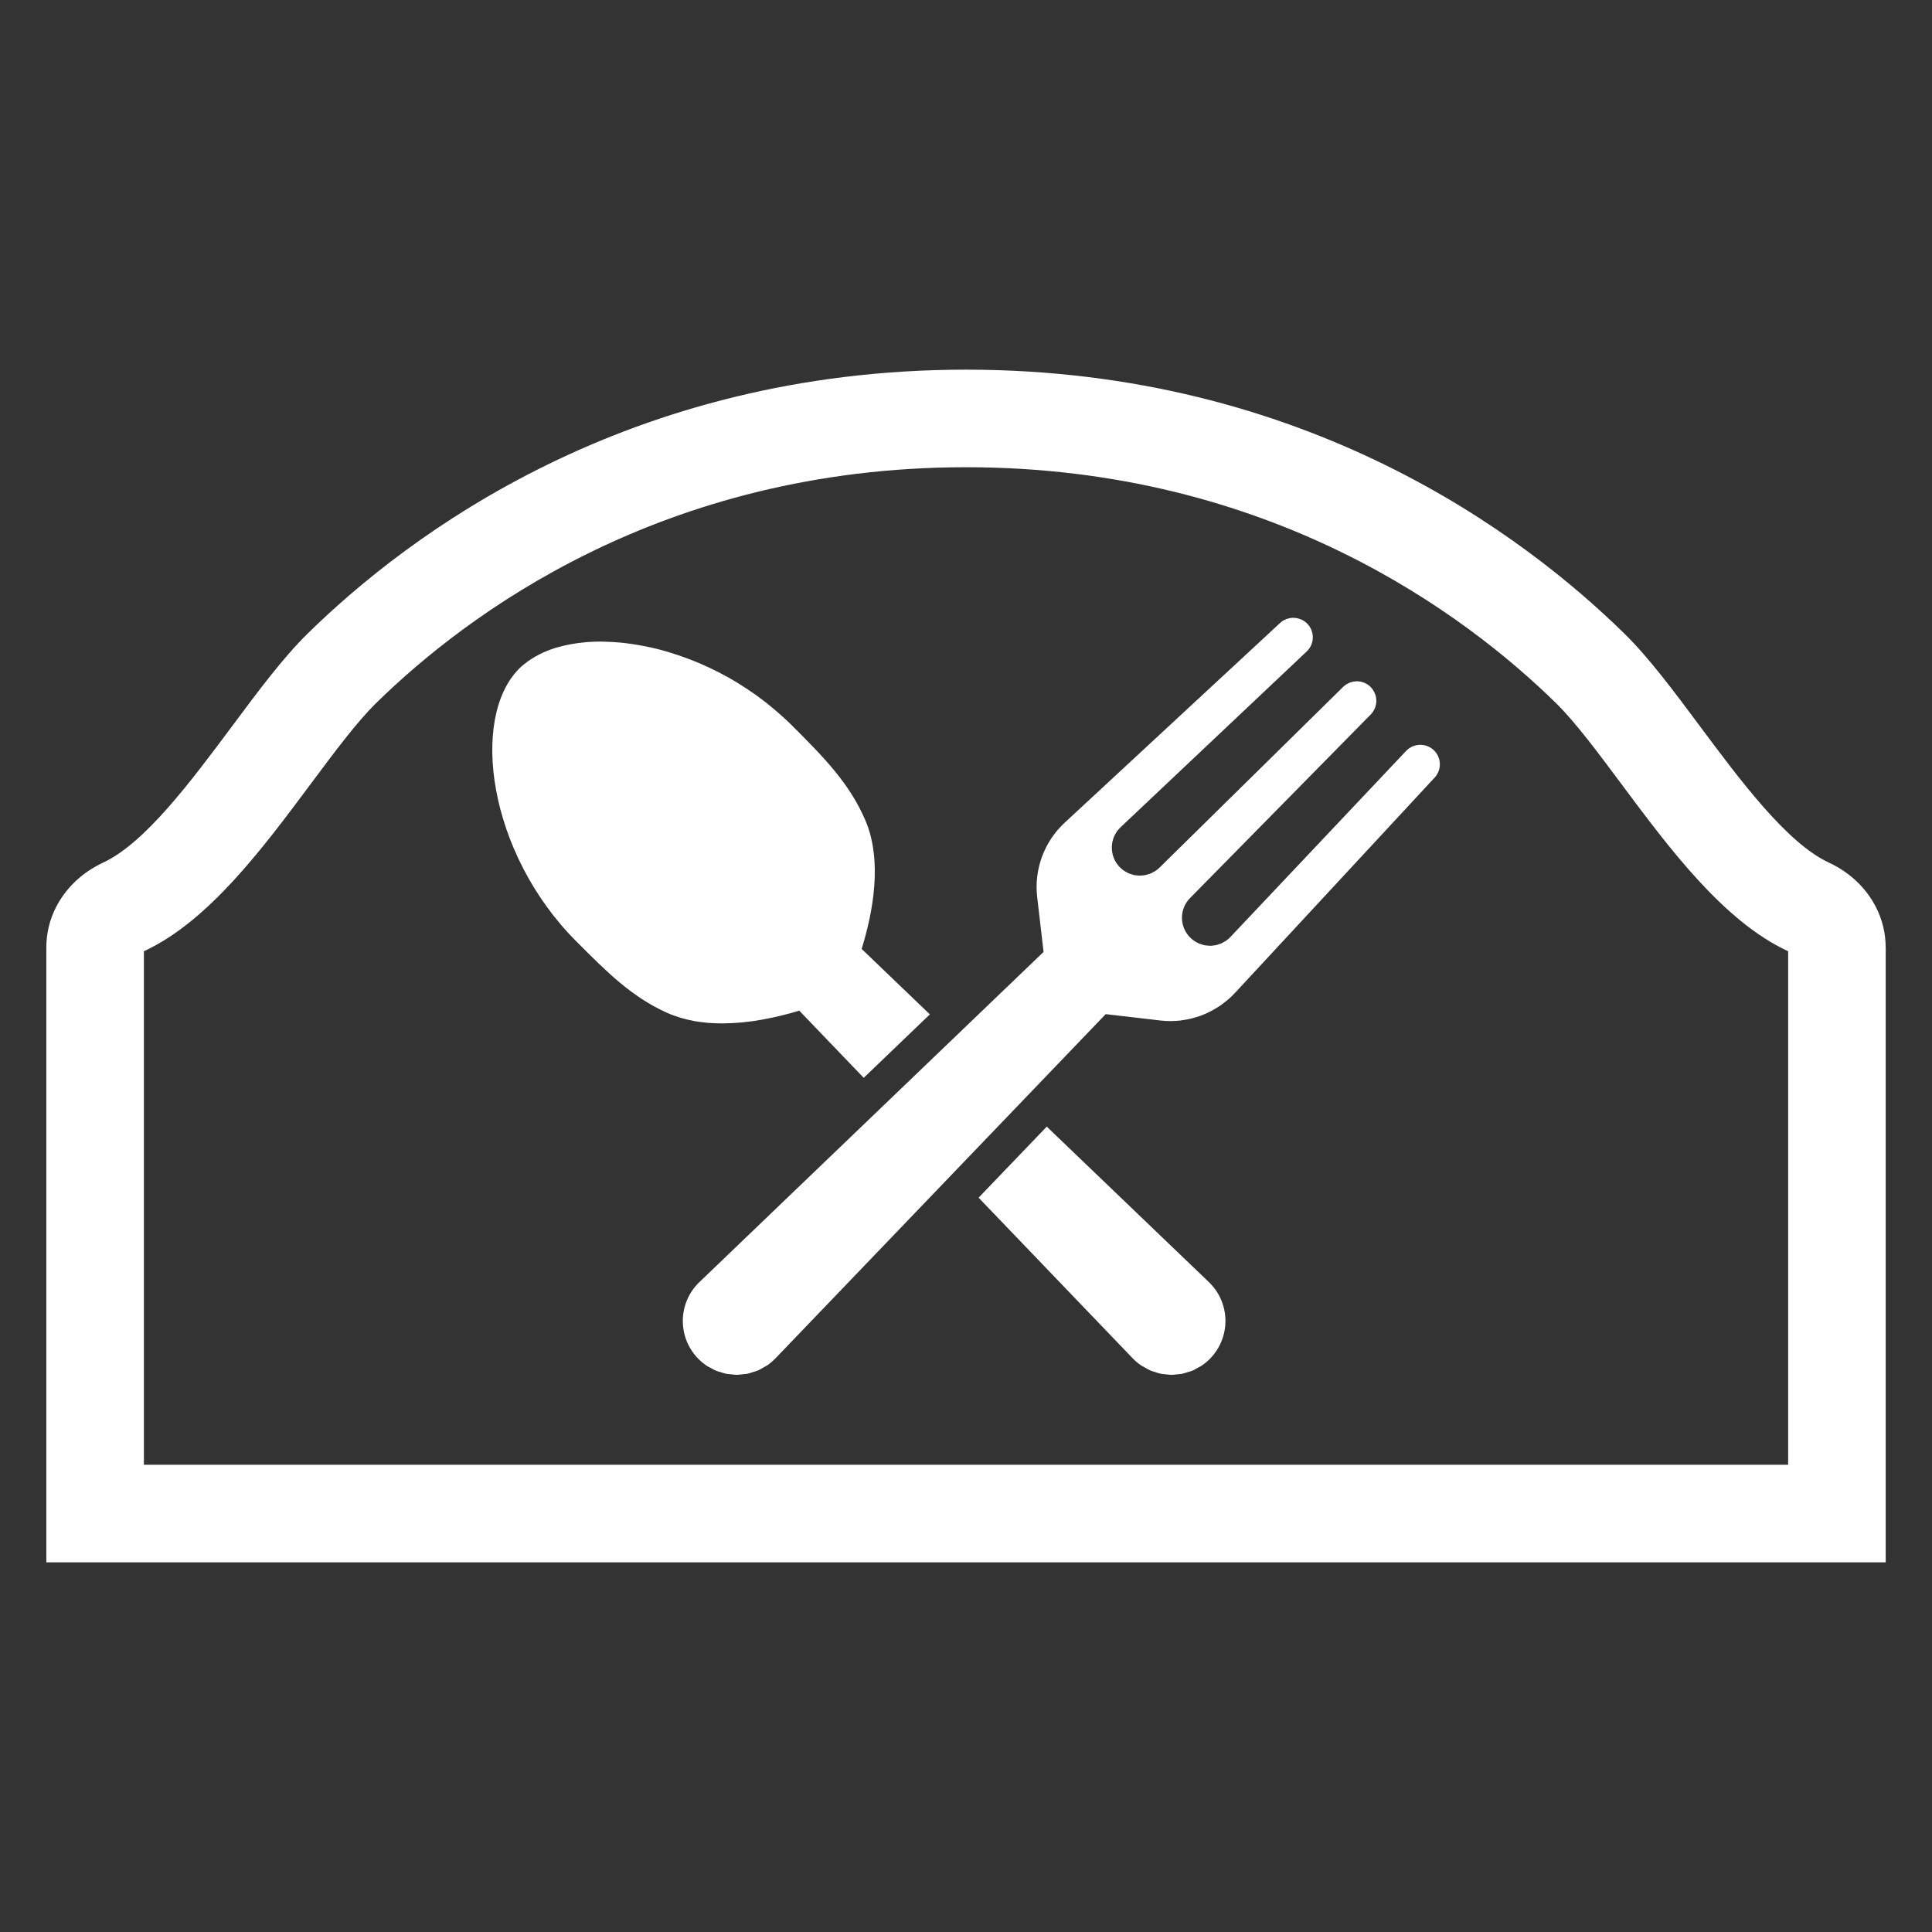
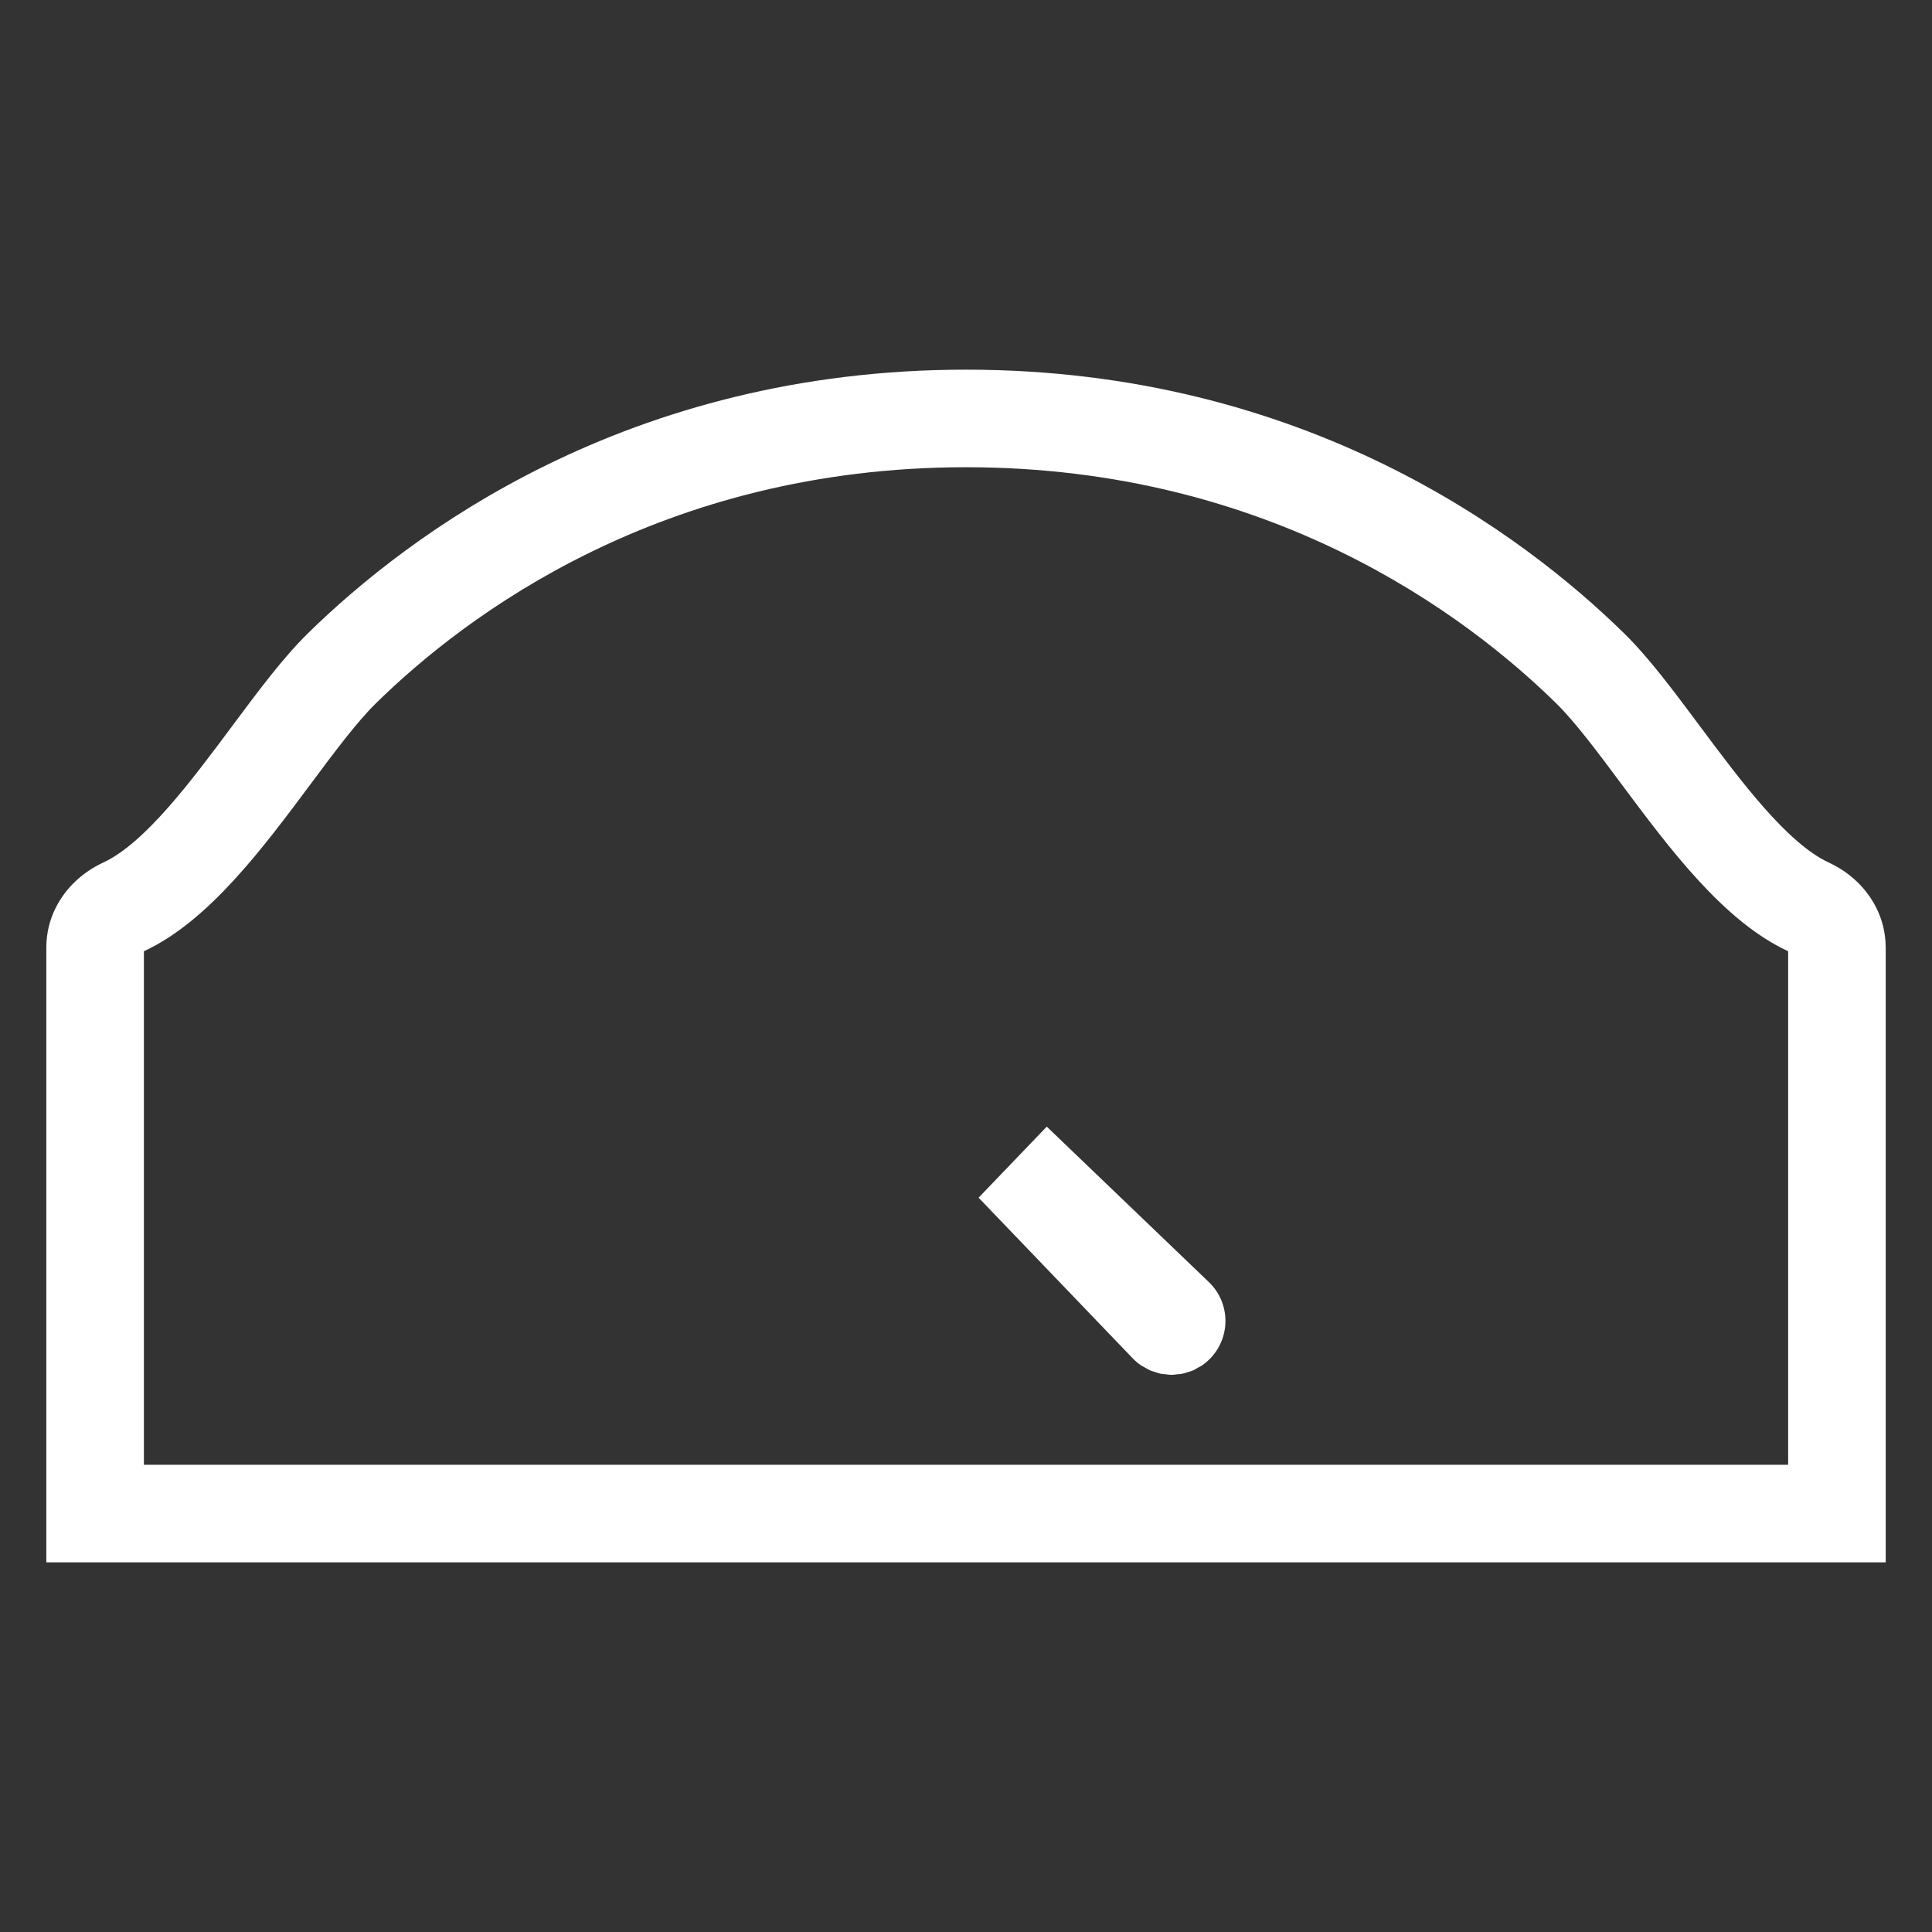
<svg xmlns="http://www.w3.org/2000/svg" version="1.1" id="Warstwa_1" x="0px" y="0px" viewBox="0 0 500 500" style="enable-background:new 0 0 500 500;" xml:space="preserve">
  <rect x="0" y="0" width="500" height="500" fill="#333333" stroke="none" />
  <style type="text/css">
	.st0{fill:#FFFFFF;}
</style>
  <g>
-     <path class="st0" d="M179.99,264.3c0.98,0.17,1.97,0.3,2.97,0.38c0.12,0.01,0.23,0.03,0.35,0.04c1.07,0.09,2.14,0.12,3.22,0.13   c0.11,0,0.22,0.01,0.33,0.01c0.08,0,0.17-0.01,0.25-0.01c1.65-0.01,3.3-0.1,4.94-0.25c0.07-0.01,0.14-0.01,0.22-0.02   c1.69-0.17,3.36-0.41,4.99-0.7c0.12-0.02,0.24-0.05,0.36-0.07c1.54-0.28,3.05-0.61,4.5-0.96c0.13-0.03,0.26-0.06,0.4-0.1   c1.51-0.38,2.97-0.78,4.33-1.19l16.68,17.38l17.12-16.42l-17.66-16.94c2.93-9.4,5.46-22.78,0.96-33.3   c-4.15-9.67-10.99-16.53-18.94-24.48c-1.28-1.28-2.61-2.48-3.95-3.64c-0.3-0.26-0.6-0.52-0.9-0.77c-1.33-1.12-2.69-2.19-4.07-3.19   c-0.2-0.14-0.4-0.27-0.59-0.42c-1.27-0.9-2.55-1.76-3.86-2.57c-0.29-0.18-0.58-0.37-0.87-0.55c-1.43-0.87-2.87-1.68-4.33-2.44   c-0.29-0.15-0.59-0.3-0.89-0.45c-1.33-0.68-2.68-1.31-4.02-1.89c-0.21-0.09-0.42-0.19-0.64-0.28c-1.49-0.63-2.97-1.2-4.46-1.72   c-0.33-0.12-0.66-0.23-1-0.34c-1.5-0.5-3-0.97-4.5-1.37c-0.01,0-0.02-0.01-0.02-0.01c-1.5-0.4-2.99-0.72-4.47-1   c-0.33-0.06-0.65-0.12-0.98-0.18c-1.45-0.26-2.88-0.47-4.29-0.62c-0.19-0.02-0.37-0.03-0.55-0.05c-1.28-0.12-2.55-0.2-3.79-0.23   c-0.27-0.01-0.55-0.02-0.82-0.02c-0.19,0-0.39-0.02-0.57-0.02c-1.18,0-2.34,0.05-3.47,0.13c-0.22,0.02-0.44,0.05-0.66,0.07   c-1.09,0.1-2.14,0.23-3.17,0.41c-0.36,0.06-0.71,0.13-1.06,0.2c-0.99,0.2-1.96,0.43-2.89,0.71c-0.21,0.06-0.43,0.11-0.64,0.17   c-1.1,0.35-2.15,0.76-3.15,1.22c-0.25,0.12-0.49,0.25-0.73,0.37c-0.76,0.38-1.48,0.79-2.17,1.24c-0.25,0.16-0.51,0.32-0.75,0.5   c-0.85,0.61-1.66,1.25-2.37,1.96c-12.78,12.78-8.09,47.74,14.79,70.63c7.71,7.71,14.24,14.38,23.63,18.54   c0.98,0.44,2,0.79,3.03,1.11c0.2,0.06,0.4,0.13,0.61,0.19c1,0.29,2.02,0.53,3.05,0.72C179.62,264.24,179.8,264.27,179.99,264.3z" />
    <path class="st0" d="M270.9,291.57l-17.64,18.39l39.87,41.56c0.68,0.71,1.42,1.33,2.2,1.86c0.25,0.17,0.53,0.28,0.79,0.43   c0.55,0.32,1.09,0.66,1.67,0.91c0.33,0.14,0.68,0.21,1.02,0.32c0.53,0.18,1.06,0.38,1.61,0.49c0.38,0.08,0.76,0.08,1.14,0.12   c0.52,0.06,1.05,0.15,1.57,0.15c0.02,0,0.05,0.01,0.07,0.01c0.48,0,0.96-0.09,1.44-0.14c0.39-0.04,0.78-0.04,1.17-0.11   c0.53-0.1,1.03-0.29,1.55-0.45c0.35-0.11,0.71-0.17,1.05-0.31c0.58-0.23,1.12-0.55,1.66-0.87c0.26-0.15,0.53-0.25,0.78-0.41   c0.78-0.51,1.52-1.11,2.21-1.8c5.52-5.53,5.43-14.51-0.21-19.92L270.9,291.57z" />
-     <path class="st0" d="M370.36,193.58c-0.09-0.06-0.19-0.09-0.28-0.15c-0.2-0.11-0.4-0.23-0.61-0.32c-0.11-0.04-0.22-0.06-0.34-0.1   c-0.2-0.07-0.4-0.14-0.61-0.18c-0.12-0.02-0.24-0.02-0.36-0.03c-0.19-0.02-0.38-0.05-0.57-0.05c-0.01,0-0.03,0-0.04,0   c-0.18,0-0.35,0.03-0.52,0.05c-0.16,0.02-0.31,0.02-0.47,0.05c-0.18,0.04-0.36,0.11-0.54,0.17c-0.14,0.05-0.28,0.08-0.42,0.13   c-0.2,0.08-0.38,0.2-0.56,0.31c-0.11,0.06-0.22,0.11-0.33,0.18c-0.28,0.2-0.55,0.42-0.8,0.69l-45.48,48.16   c-0.35,0.38-0.74,0.7-1.15,0.99c-0.14,0.1-0.29,0.15-0.43,0.24c-0.28,0.17-0.56,0.34-0.85,0.47c-0.17,0.07-0.36,0.11-0.54,0.17   c-0.28,0.09-0.55,0.2-0.84,0.26c-0.2,0.04-0.4,0.04-0.6,0.07c-0.27,0.03-0.55,0.08-0.82,0.08c-0.27,0-0.53-0.04-0.8-0.07   c-0.2-0.02-0.4-0.02-0.59-0.06c-0.28-0.05-0.56-0.15-0.84-0.24c-0.17-0.05-0.35-0.09-0.52-0.15c-0.31-0.12-0.59-0.29-0.89-0.46   c-0.13-0.07-0.27-0.12-0.39-0.21c-0.41-0.27-0.79-0.58-1.15-0.94c-2.82-2.82-2.84-7.38-0.04-10.22l46.76-47.51   c1.95-1.98,1.93-5.15-0.03-7.11l0-0.01c-0.25-0.25-0.51-0.46-0.79-0.65c-0.02-0.02-0.05-0.02-0.08-0.04   c-0.26-0.16-0.52-0.31-0.8-0.42c-0.09-0.04-0.19-0.05-0.29-0.09c-0.21-0.07-0.43-0.15-0.65-0.19c-0.11-0.02-0.23-0.02-0.34-0.03   c-0.21-0.03-0.41-0.06-0.62-0.06c0,0-0.01,0-0.01,0c-0.16,0-0.32,0.03-0.48,0.05c-0.16,0.02-0.32,0.02-0.47,0.05   c-0.16,0.03-0.31,0.09-0.46,0.13c-0.16,0.05-0.32,0.08-0.47,0.14c-0.15,0.06-0.29,0.15-0.43,0.23c-0.15,0.08-0.3,0.14-0.44,0.23   c-0.28,0.18-0.54,0.39-0.79,0.64l-47.51,46.76c-0.35,0.35-0.74,0.65-1.14,0.91c-0.16,0.1-0.33,0.17-0.49,0.26   c-0.25,0.14-0.5,0.29-0.76,0.39c-0.22,0.09-0.45,0.13-0.68,0.2c-0.22,0.06-0.43,0.15-0.65,0.19c-0.25,0.05-0.49,0.05-0.74,0.07   c-0.21,0.02-0.42,0.06-0.63,0.06c-0.32,0-0.63-0.05-0.95-0.09c-0.14-0.02-0.29-0.01-0.43-0.04c-0.31-0.06-0.61-0.17-0.92-0.27   c-0.14-0.05-0.29-0.07-0.43-0.13c-0.31-0.12-0.6-0.3-0.89-0.47c-0.12-0.07-0.25-0.12-0.37-0.2c-0.4-0.27-0.78-0.57-1.14-0.93   c-2.89-2.89-2.82-7.6,0.15-10.41l48.16-45.48c2.07-1.95,2.12-5.23,0.1-7.24c-0.24-0.24-0.51-0.45-0.78-0.64   c-0.08-0.05-0.17-0.09-0.25-0.13c-0.2-0.12-0.4-0.24-0.62-0.32c-0.11-0.05-0.23-0.07-0.34-0.11c-0.19-0.06-0.38-0.13-0.58-0.17   c-0.13-0.03-0.26-0.03-0.39-0.05c-0.18-0.02-0.37-0.05-0.56-0.05c-0.02,0-0.04-0.01-0.05-0.01c-0.15,0-0.31,0.03-0.46,0.04   c-0.13,0.01-0.27,0.01-0.4,0.04c-0.18,0.03-0.36,0.09-0.54,0.14c-0.12,0.03-0.24,0.06-0.36,0.1c-0.2,0.08-0.39,0.18-0.58,0.28   c-0.09,0.05-0.18,0.08-0.27,0.13c-0.27,0.17-0.54,0.36-0.78,0.59l-55.78,51.72c-5.31,4.92-7.95,12.08-7.11,19.26l1.65,14.18   l-89.07,85.45c-5.64,5.41-5.73,14.39-0.21,19.92c0.69,0.69,1.43,1.28,2.21,1.8c0.27,0.18,0.56,0.29,0.84,0.44   c0.53,0.3,1.05,0.61,1.6,0.83c0.35,0.14,0.72,0.21,1.08,0.32c0.5,0.16,1,0.34,1.52,0.44c0.39,0.07,0.78,0.07,1.18,0.11   c0.48,0.05,0.95,0.14,1.43,0.14c0.02,0,0.05-0.01,0.07-0.01c0.53,0,1.05-0.09,1.57-0.15c0.38-0.05,0.77-0.05,1.14-0.12   c0.54-0.11,1.06-0.31,1.59-0.49c0.34-0.11,0.7-0.18,1.03-0.32c0.58-0.24,1.12-0.58,1.66-0.9c0.26-0.15,0.54-0.26,0.79-0.43   c0.78-0.53,1.52-1.16,2.2-1.86l85.45-89.07l14.17,1.65c0.88,0.1,1.76,0.15,2.63,0.15c0.01,0,0.02,0,0.03,0   c0.13,0,0.26-0.02,0.4-0.02c0.71-0.01,1.41-0.05,2.11-0.13c0.29-0.03,0.58-0.09,0.88-0.14c0.54-0.08,1.07-0.17,1.59-0.29   c0.32-0.07,0.64-0.16,0.96-0.25c0.49-0.13,0.97-0.28,1.45-0.44c0.32-0.11,0.64-0.23,0.96-0.36c0.46-0.18,0.92-0.38,1.37-0.6   c0.31-0.15,0.61-0.29,0.91-0.46c0.45-0.24,0.89-0.5,1.32-0.77c0.28-0.17,0.55-0.34,0.82-0.52c0.46-0.32,0.91-0.66,1.35-1.02   c0.22-0.17,0.44-0.33,0.65-0.51c0.64-0.55,1.26-1.13,1.84-1.76l51.72-55.78c1.82-1.99,1.75-5.07-0.16-6.98   C370.91,193.99,370.64,193.77,370.36,193.58z" />
    <path class="st0" d="M488.01,245.15c0-3.58-0.86-7.16-2.5-10.36l0,0c-2.58-5.04-6.82-9.05-12.24-11.57   c-10.8-5.03-22.8-21.14-33.39-35.36c-6.76-9.08-13.15-17.66-19.53-23.92c-25.99-25.5-82.68-68.27-170.35-68.27   c-87.68,0-144.37,42.77-170.35,68.27c-6.37,6.25-12.76,14.83-19.52,23.91c-10.59,14.22-22.59,30.34-33.4,35.37   c-5.42,2.53-9.66,6.53-12.24,11.57c-1.64,3.2-2.5,6.78-2.5,10.36v159.18h476.03V245.15z M462.76,379.08H37.24V246.19   c0.05-0.02,0.1-0.05,0.15-0.08c16.58-7.72,30.61-26.56,42.99-43.18c6.16-8.27,11.98-16.09,16.96-20.97   c23.24-22.8,73.97-61.04,152.67-61.04c78.69,0,129.43,38.25,152.67,61.04c4.98,4.88,10.8,12.7,16.96,20.97   c12.38,16.62,26.4,35.45,42.98,43.18c0.05,0.02,0.1,0.05,0.15,0.08V379.08z" />
  </g>
</svg>